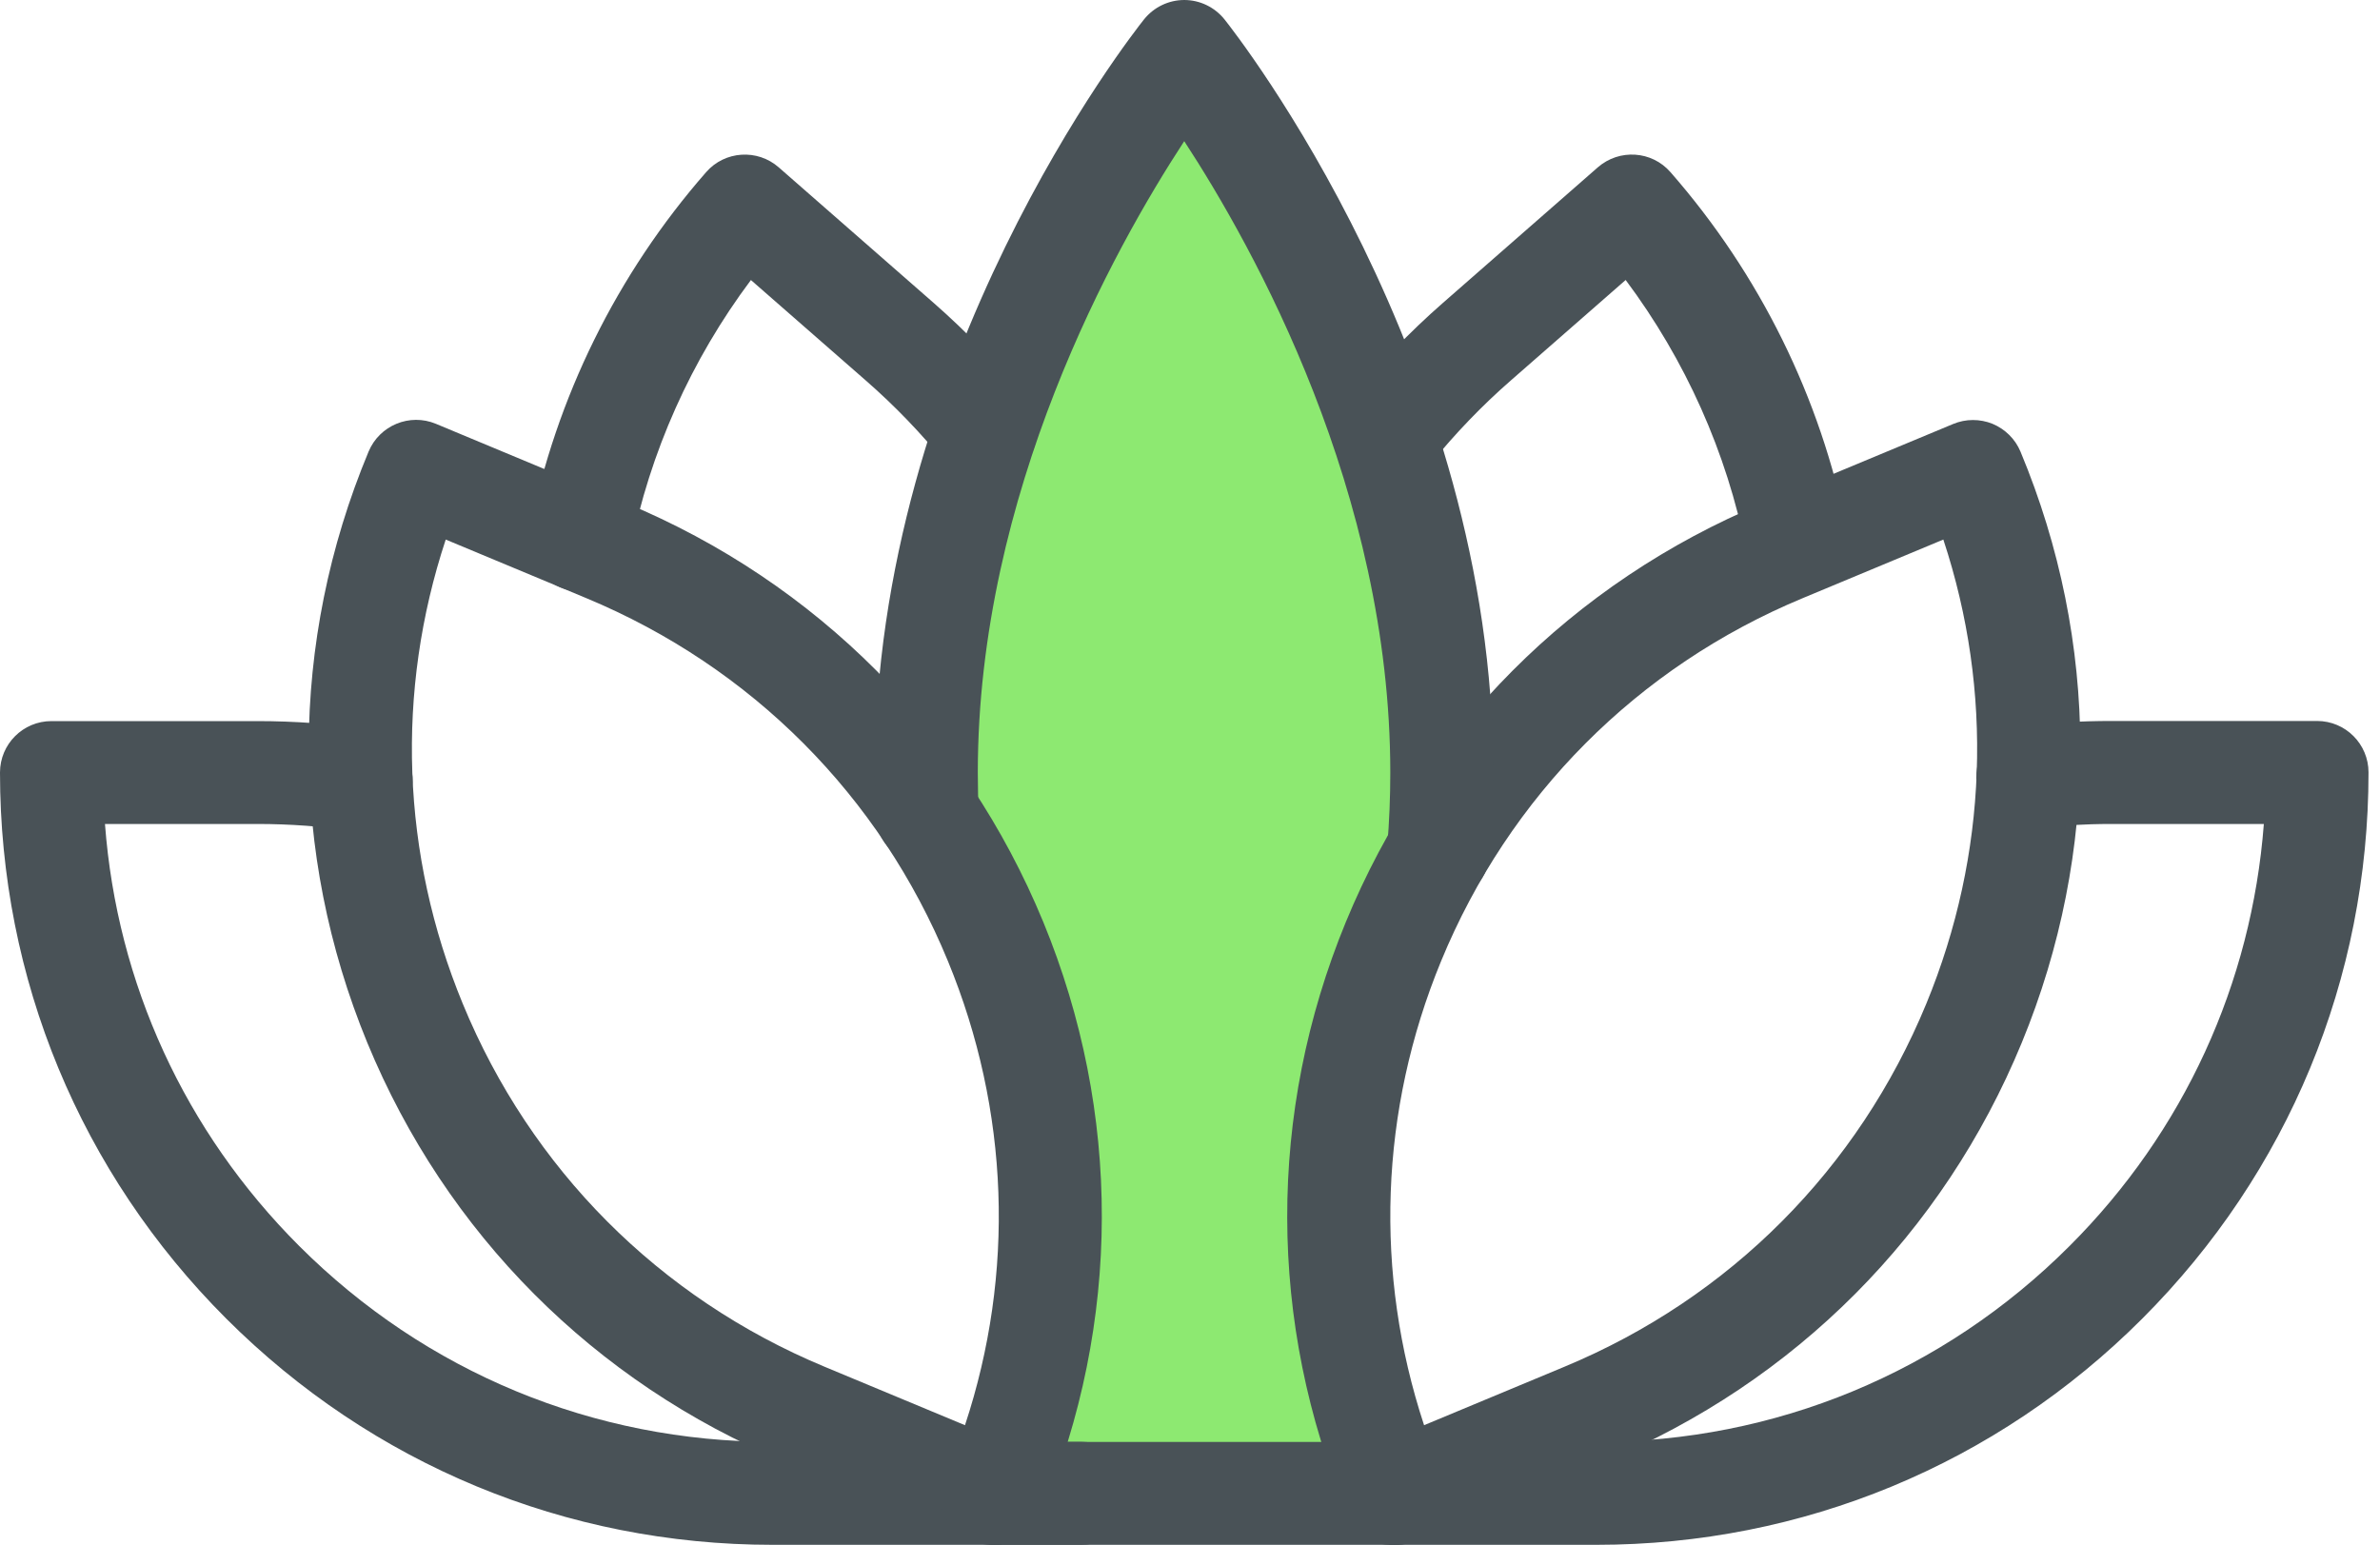
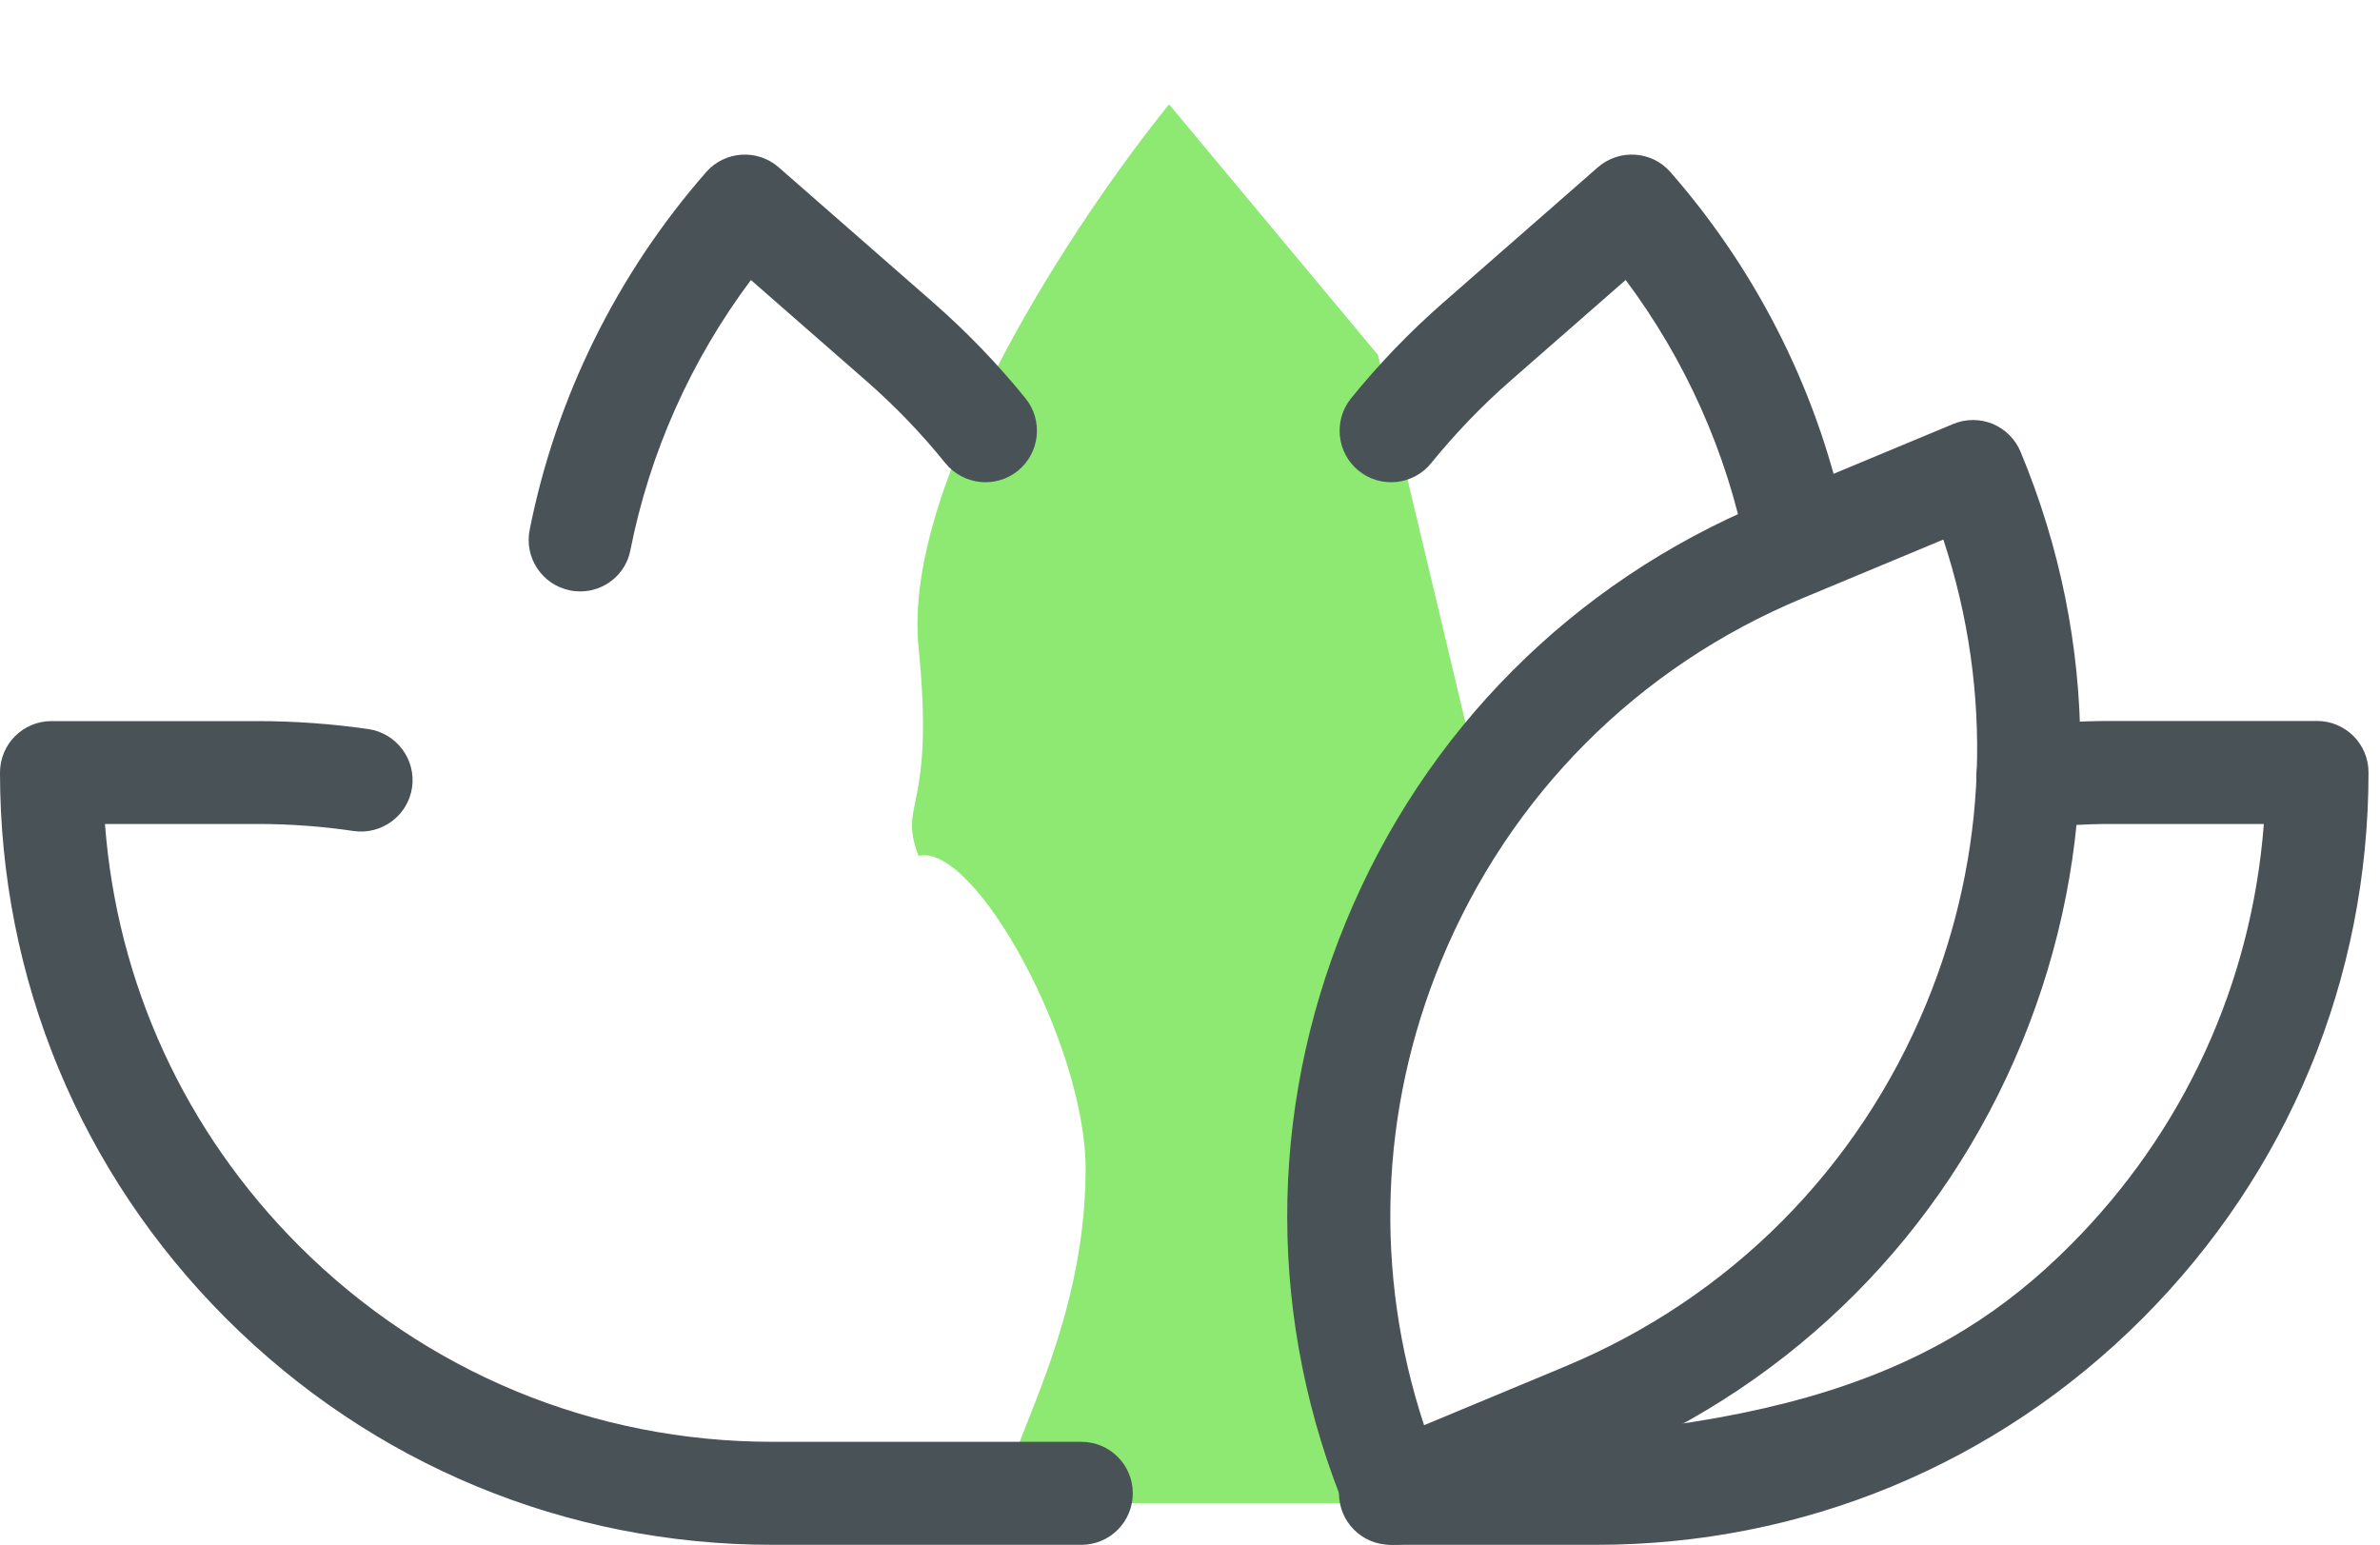
<svg xmlns="http://www.w3.org/2000/svg" width="57" height="37" viewBox="0 0 57 37" fill="none">
  <path d="M21.999 15.5C21.599 11.5 25.832 5.167 27.999 2.5L33 8.5L35.5 19C34.667 19.5 33 21.7 33 26.5V36H24C24 34.833 26 31.939 26 28C26 25 23.332 20.167 21.998 20.5C21.498 19.167 22.399 19.5 21.999 15.5Z" fill="#8DE971" />
-   <path d="M38.232 37H33.3C32.618 37 32.068 36.447 32.068 35.768C32.068 35.086 32.621 34.536 33.3 34.536H38.232C42.514 34.536 46.541 32.87 49.568 29.84C52.304 27.104 53.926 23.554 54.218 19.735H50.562C49.936 19.735 49.31 19.772 48.707 19.841C48.028 19.921 47.419 19.437 47.339 18.762C47.26 18.086 47.743 17.474 48.419 17.394C49.118 17.311 49.84 17.268 50.562 17.268H55.493C56.175 17.268 56.725 17.821 56.725 18.5C56.725 23.441 54.801 28.085 51.307 31.582C47.816 35.076 43.17 37 38.232 37Z" fill="#495257" />
+   <path d="M38.232 37H33.3C32.618 37 32.068 36.447 32.068 35.768C32.068 35.086 32.621 34.536 33.3 34.536C42.514 34.536 46.541 32.87 49.568 29.84C52.304 27.104 53.926 23.554 54.218 19.735H50.562C49.936 19.735 49.31 19.772 48.707 19.841C48.028 19.921 47.419 19.437 47.339 18.762C47.26 18.086 47.743 17.474 48.419 17.394C49.118 17.311 49.84 17.268 50.562 17.268H55.493C56.175 17.268 56.725 17.821 56.725 18.5C56.725 23.441 54.801 28.085 51.307 31.582C47.816 35.076 43.17 37 38.232 37Z" fill="#495257" />
  <path d="M33.401 37C33.242 37 33.083 36.97 32.93 36.907C32.629 36.781 32.387 36.543 32.261 36.242C30.36 31.681 30.351 26.654 32.232 22.084C34.113 17.513 37.66 13.953 42.223 12.052L46.777 10.155C47.078 10.029 47.419 10.029 47.721 10.151C48.022 10.277 48.264 10.515 48.39 10.817C50.291 15.377 50.301 20.405 48.42 24.975C46.539 29.544 42.992 33.105 38.428 35.006L33.874 36.904C33.722 36.97 33.56 37 33.401 37ZM46.542 12.923L43.17 14.328C39.216 15.973 36.143 19.063 34.513 23.021C33.04 26.598 32.907 30.499 34.106 34.135L37.477 32.731C41.432 31.085 44.505 27.995 46.135 24.038C47.608 20.461 47.744 16.559 46.542 12.923Z" fill="#495257" />
-   <path d="M23.816 37C23.657 37 23.498 36.97 23.343 36.904L18.789 35.006C14.228 33.105 10.681 29.542 8.797 24.975C6.916 20.404 6.926 15.377 8.827 10.817C9.089 10.188 9.811 9.889 10.44 10.151L14.993 12.049C19.554 13.95 23.101 17.513 24.985 22.08C26.866 26.651 26.856 31.678 24.955 36.238C24.76 36.715 24.3 37 23.816 37ZM10.675 12.923C9.473 16.56 9.608 20.461 11.082 24.038C12.712 27.998 15.788 31.085 19.739 32.731L23.111 34.135C24.313 30.499 24.177 26.598 22.703 23.021C21.074 19.06 17.997 15.974 14.046 14.328L10.675 12.923Z" fill="#495257" />
  <path d="M13.897 14.165C13.818 14.165 13.735 14.158 13.655 14.141C12.986 14.009 12.552 13.36 12.685 12.691C13.314 9.525 14.775 6.564 16.911 4.124C17.358 3.61 18.14 3.561 18.65 4.008L22.362 7.256C23.164 7.959 23.902 8.727 24.561 9.542C24.988 10.072 24.906 10.847 24.376 11.277C23.846 11.704 23.071 11.621 22.64 11.092C22.071 10.386 21.428 9.717 20.733 9.111L17.984 6.707C16.553 8.618 15.563 10.83 15.099 13.171C14.99 13.758 14.473 14.165 13.897 14.165Z" fill="#495257" />
  <path d="M43.027 14.165C42.451 14.165 41.934 13.757 41.819 13.171C41.355 10.833 40.365 8.621 38.934 6.706L36.185 9.111C35.49 9.717 34.85 10.386 34.277 11.091C33.85 11.621 33.072 11.704 32.542 11.277C32.012 10.849 31.929 10.071 32.357 9.541C33.016 8.726 33.757 7.955 34.556 7.256L38.268 4.007C38.782 3.56 39.56 3.61 40.007 4.123C42.143 6.564 43.604 9.525 44.233 12.69C44.365 13.359 43.931 14.008 43.263 14.141C43.186 14.158 43.107 14.165 43.027 14.165Z" fill="#495257" />
  <path d="M25.899 37H18.5C13.559 37 8.915 35.076 5.418 31.582C1.924 28.088 0 23.441 0 18.503C0 17.821 0.553 17.271 1.232 17.271H6.163C7.061 17.271 7.955 17.337 8.826 17.463C9.498 17.563 9.965 18.189 9.869 18.861C9.77 19.533 9.144 20 8.472 19.904C7.72 19.792 6.945 19.735 6.167 19.735H2.514C2.802 23.554 4.428 27.104 7.163 29.84C10.191 32.867 14.218 34.533 18.5 34.533H25.898C26.581 34.533 27.13 35.086 27.13 35.765C27.13 36.447 26.581 37 25.899 37Z" fill="#495257" />
-   <path d="M34.453 21.606C34.42 21.606 34.383 21.606 34.35 21.603C33.671 21.546 33.168 20.95 33.224 20.271C33.274 19.675 33.297 19.082 33.297 18.503C33.297 11.796 30.035 5.941 28.362 3.381C26.687 5.941 23.418 11.796 23.418 18.503C23.418 18.675 23.421 18.844 23.424 19.009C23.428 19.165 23.431 19.317 23.431 19.473C23.434 20.155 22.885 20.709 22.203 20.712H22.196C21.517 20.712 20.967 20.162 20.964 19.483C20.964 19.341 20.961 19.195 20.957 19.053C20.954 18.87 20.951 18.685 20.951 18.5C20.951 8.643 27.137 0.794 27.399 0.464C27.634 0.172 27.988 0 28.363 0C28.737 0 29.091 0.172 29.326 0.464C29.591 0.798 35.764 8.647 35.764 18.503C35.764 19.149 35.738 19.811 35.682 20.473C35.629 21.116 35.089 21.606 34.453 21.606Z" fill="#495257" />
-   <path d="M33.453 37H23.742C23.06 37 22.511 36.447 22.511 35.768C22.511 35.086 23.064 34.536 23.742 34.536H33.453C34.135 34.536 34.685 35.089 34.685 35.768C34.685 36.447 34.132 37 33.453 37Z" fill="#495257" />
</svg>